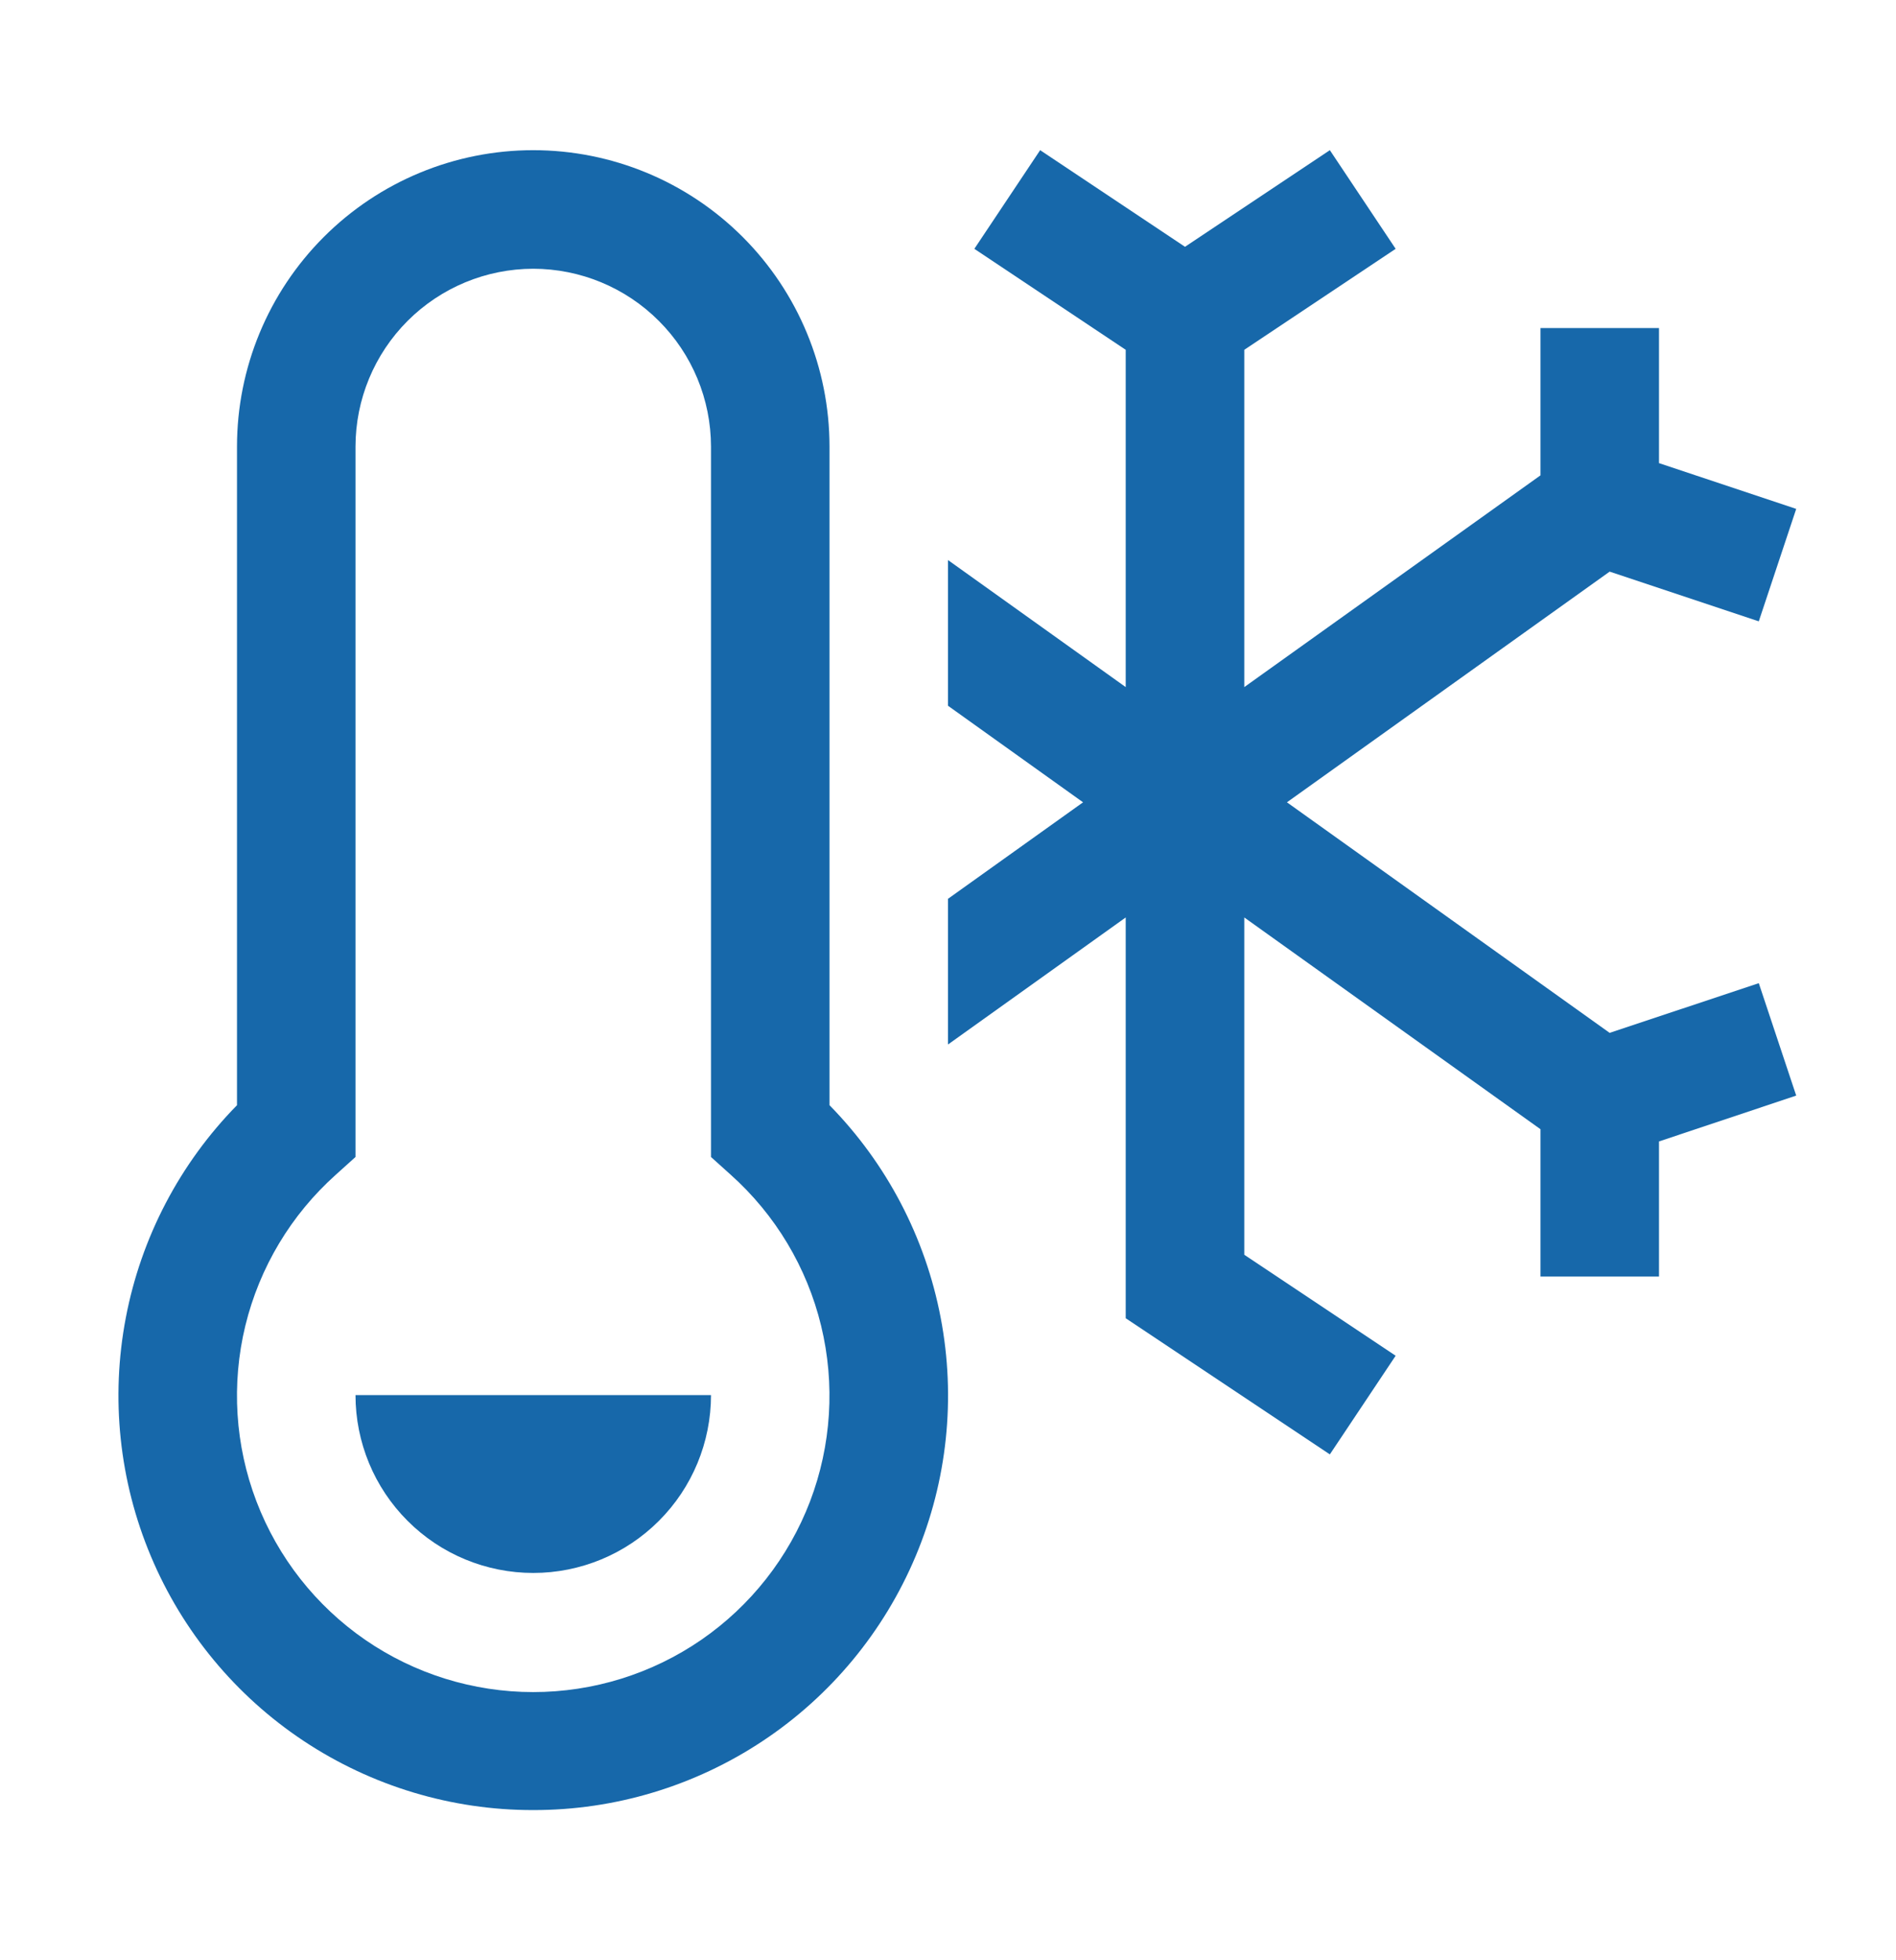
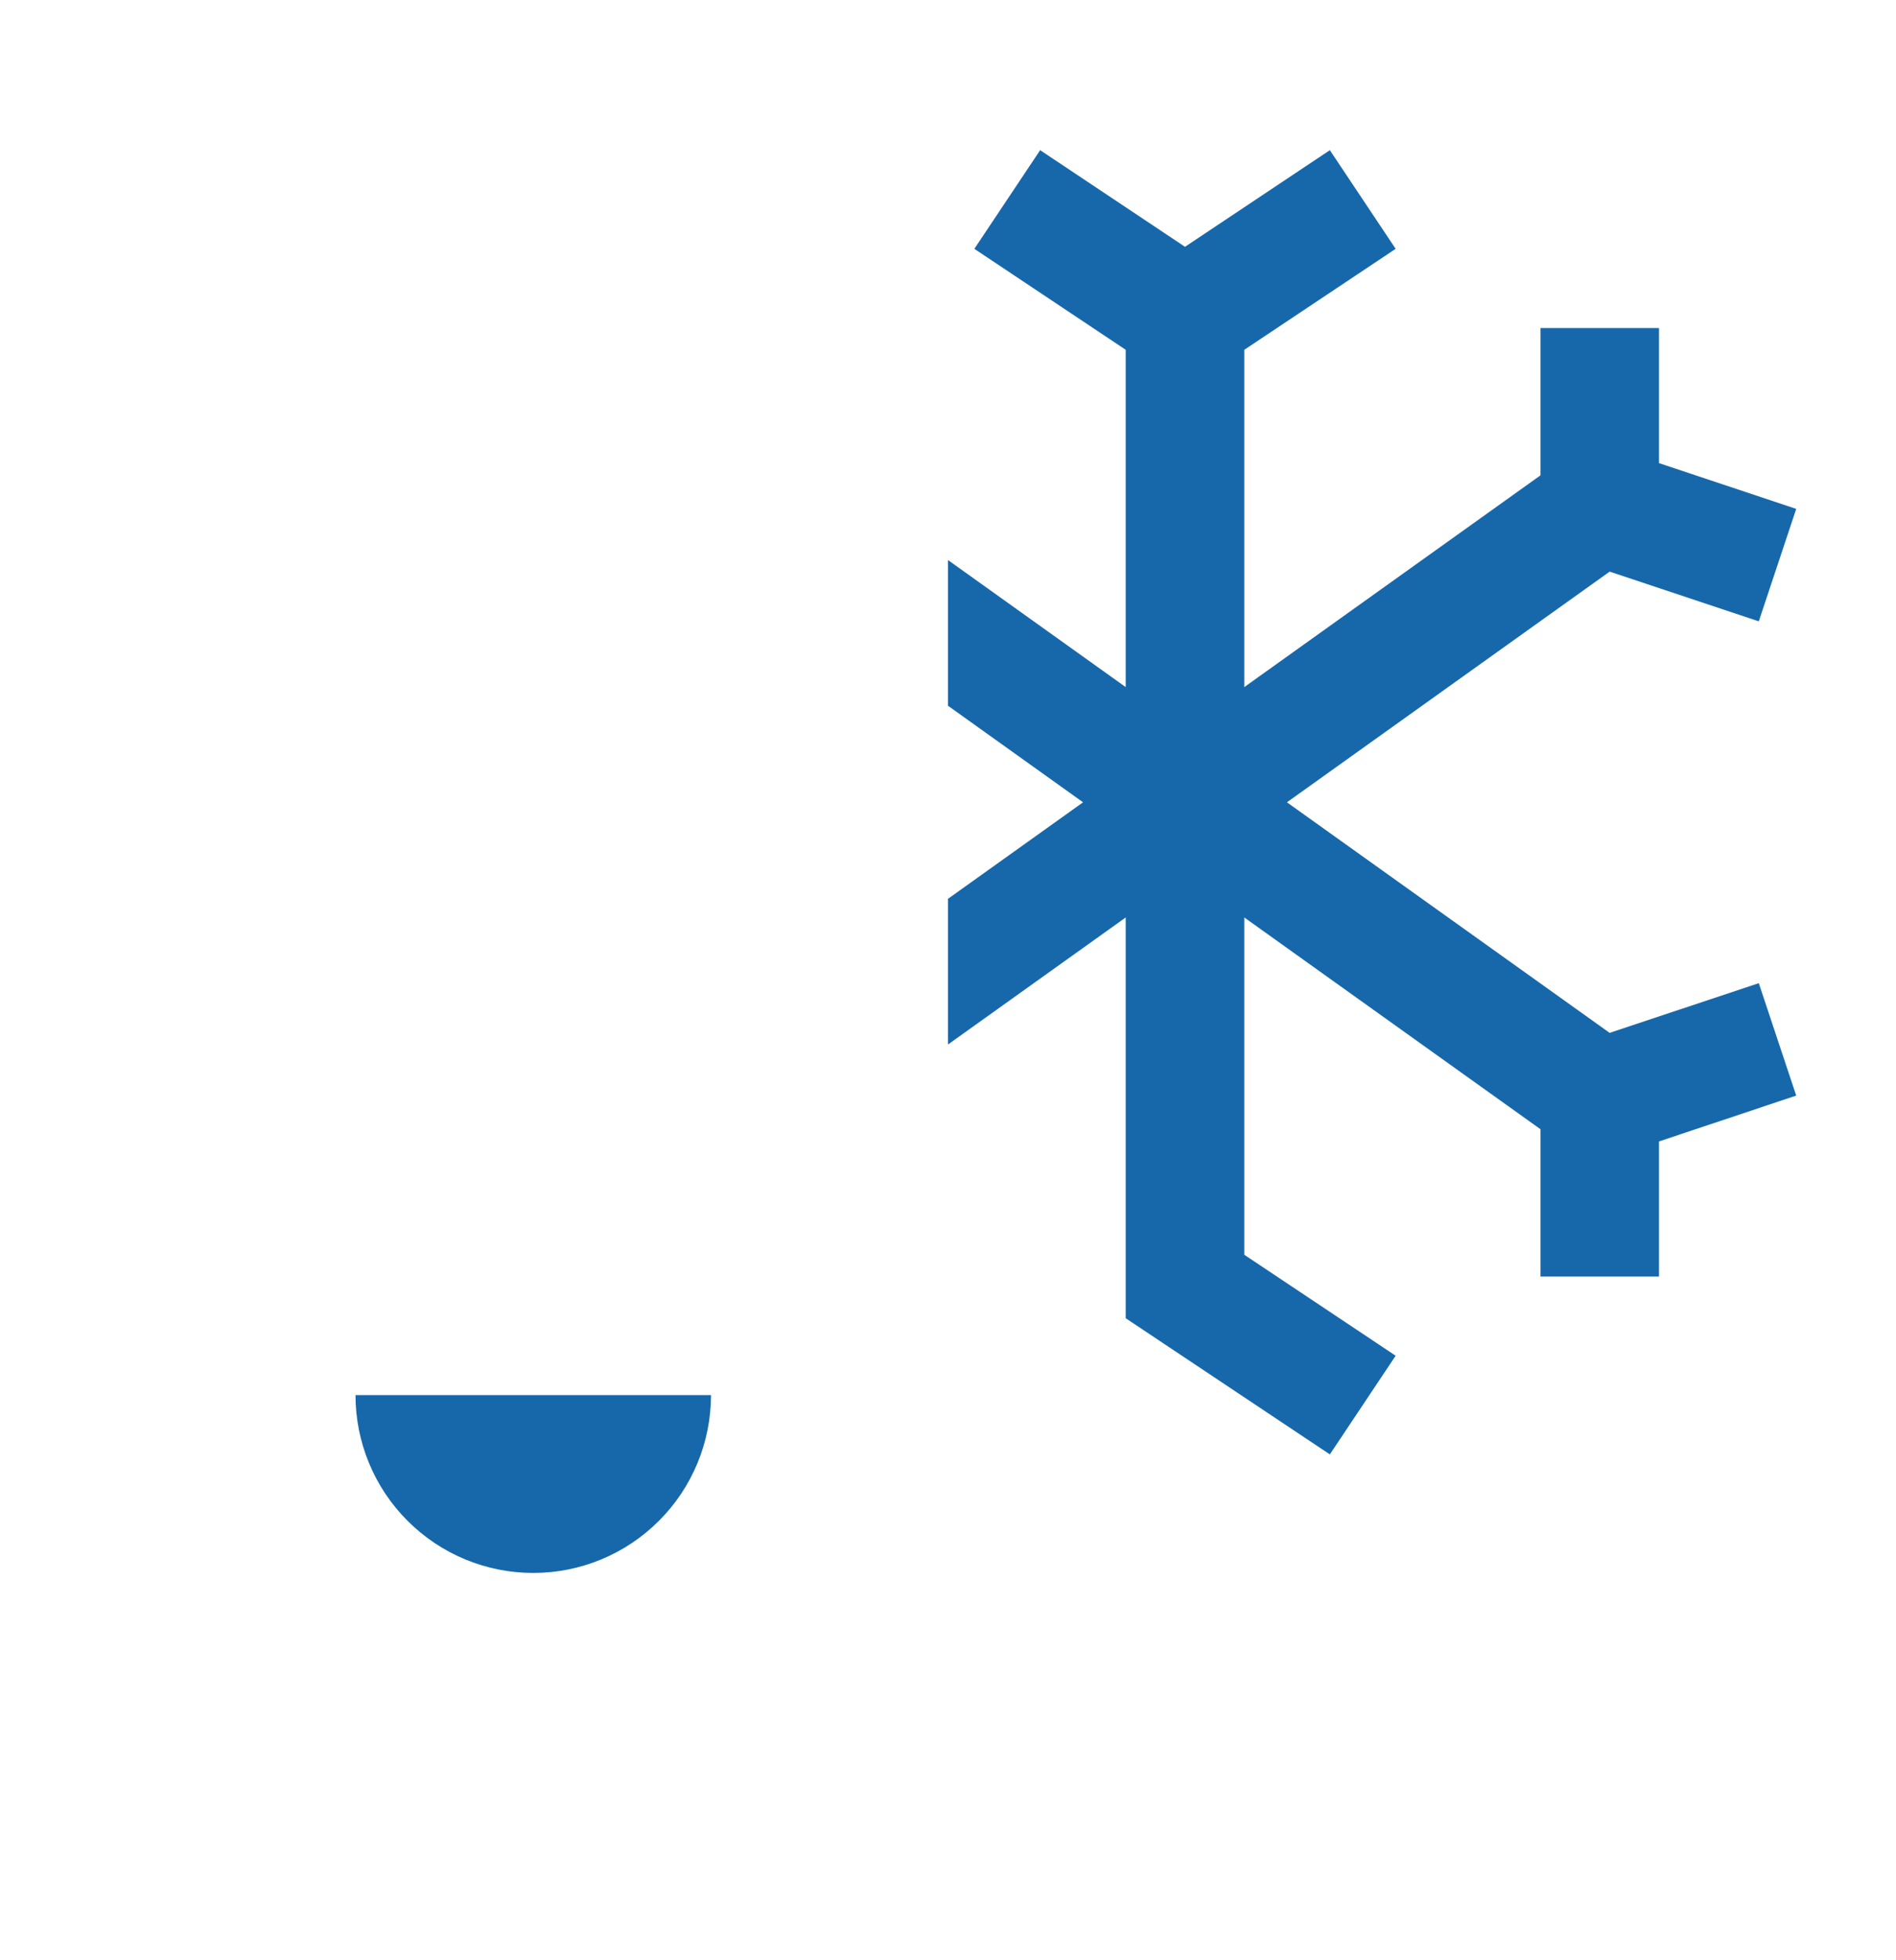
<svg xmlns="http://www.w3.org/2000/svg" width="30" height="31" viewBox="0 0 30 31" fill="none">
  <path d="M25.469 16.334L20.363 12.688L25.469 9.04L27.829 9.826L28.421 8.048L26.25 7.324V5.188H24.375V7.517L19.688 10.866V5.532L22.083 3.935L21.042 2.375L18.75 3.903L16.458 2.375L15.417 3.935L17.812 5.532V10.866L15 8.857V11.161L17.137 12.688L15 14.214V16.518L17.812 14.509V20.847L21.042 23L22.083 21.44L19.688 19.843V14.509L24.375 17.858V20.188H26.25V18.051L28.421 17.326L27.829 15.548L25.469 16.334ZM11.25 22.062C11.25 22.808 10.954 23.524 10.426 24.051C9.899 24.579 9.183 24.875 8.438 24.875C7.692 24.875 6.976 24.579 6.449 24.051C5.921 23.524 5.625 22.808 5.625 22.062H11.25Z" fill="#1768AA" />
-   <path d="M8.437 28.625C7.145 28.627 5.882 28.246 4.805 27.532C3.729 26.818 2.887 25.801 2.387 24.61C1.886 23.419 1.748 22.107 1.991 20.838C2.233 19.569 2.845 18.4 3.75 17.478V7.062C3.75 5.819 4.244 4.627 5.123 3.748C6.002 2.869 7.194 2.375 8.437 2.375C9.681 2.375 10.873 2.869 11.752 3.748C12.631 4.627 13.125 5.819 13.125 7.062V17.478C14.03 18.4 14.642 19.569 14.884 20.838C15.127 22.107 14.989 23.419 14.488 24.61C13.987 25.801 13.146 26.818 12.069 27.532C10.993 28.246 9.729 28.627 8.437 28.625ZM8.437 4.25C7.692 4.251 6.977 4.547 6.449 5.075C5.922 5.602 5.626 6.317 5.625 7.062V18.297L5.314 18.577C4.606 19.21 4.107 20.042 3.882 20.965C3.658 21.888 3.719 22.857 4.058 23.744C4.397 24.631 4.997 25.394 5.779 25.933C6.561 26.471 7.488 26.759 8.437 26.759C9.387 26.759 10.314 26.471 11.096 25.933C11.878 25.394 12.478 24.631 12.817 23.744C13.155 22.857 13.216 21.888 12.992 20.965C12.768 20.042 12.269 19.21 11.561 18.577L11.25 18.297V7.062C11.249 6.317 10.953 5.602 10.425 5.075C9.898 4.547 9.183 4.251 8.437 4.25Z" fill="#1768AA" />
</svg>